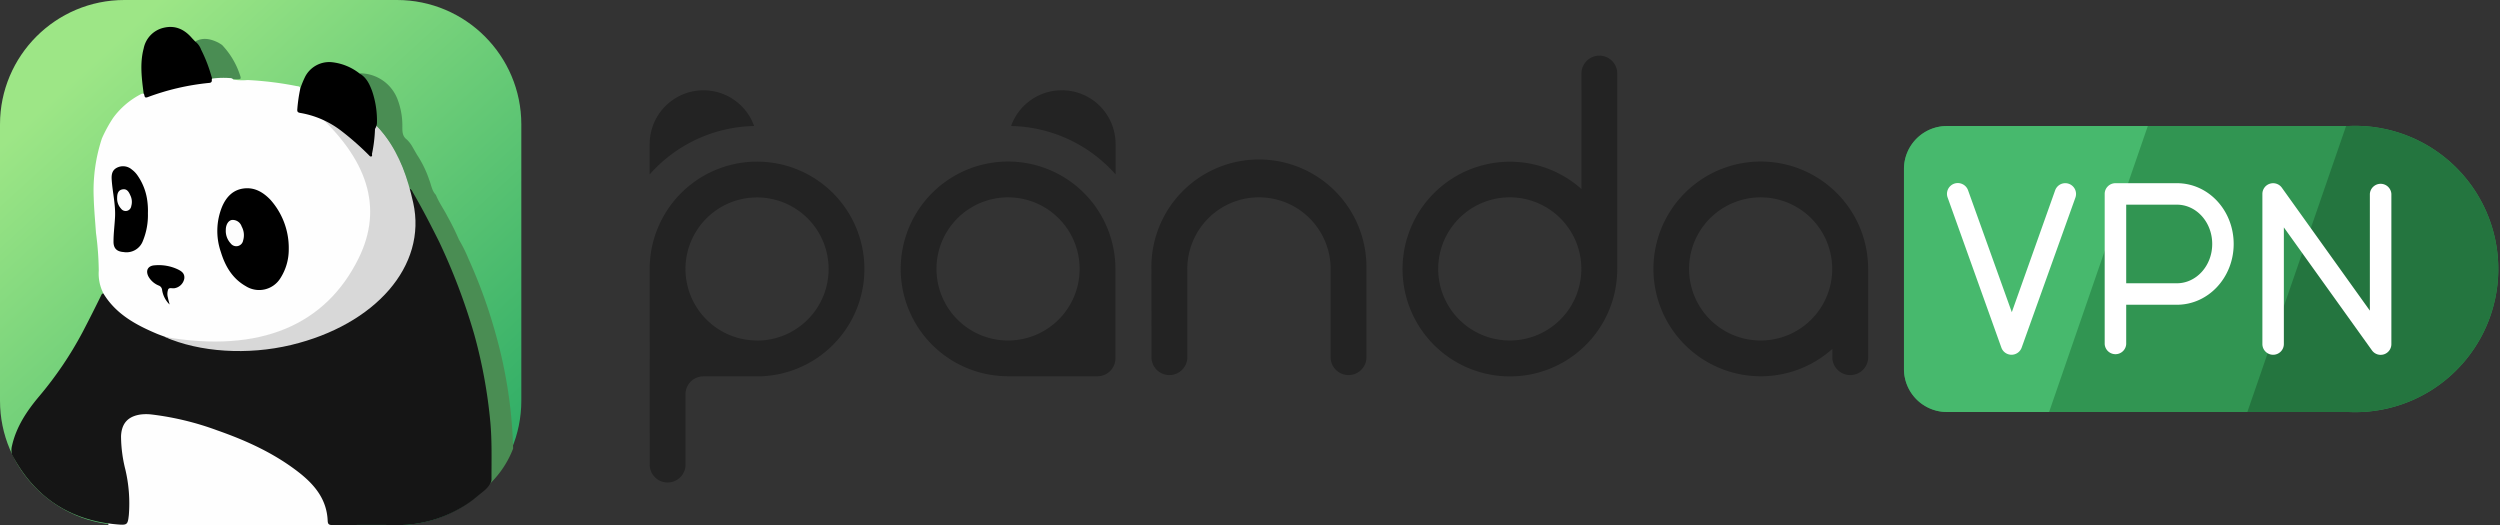
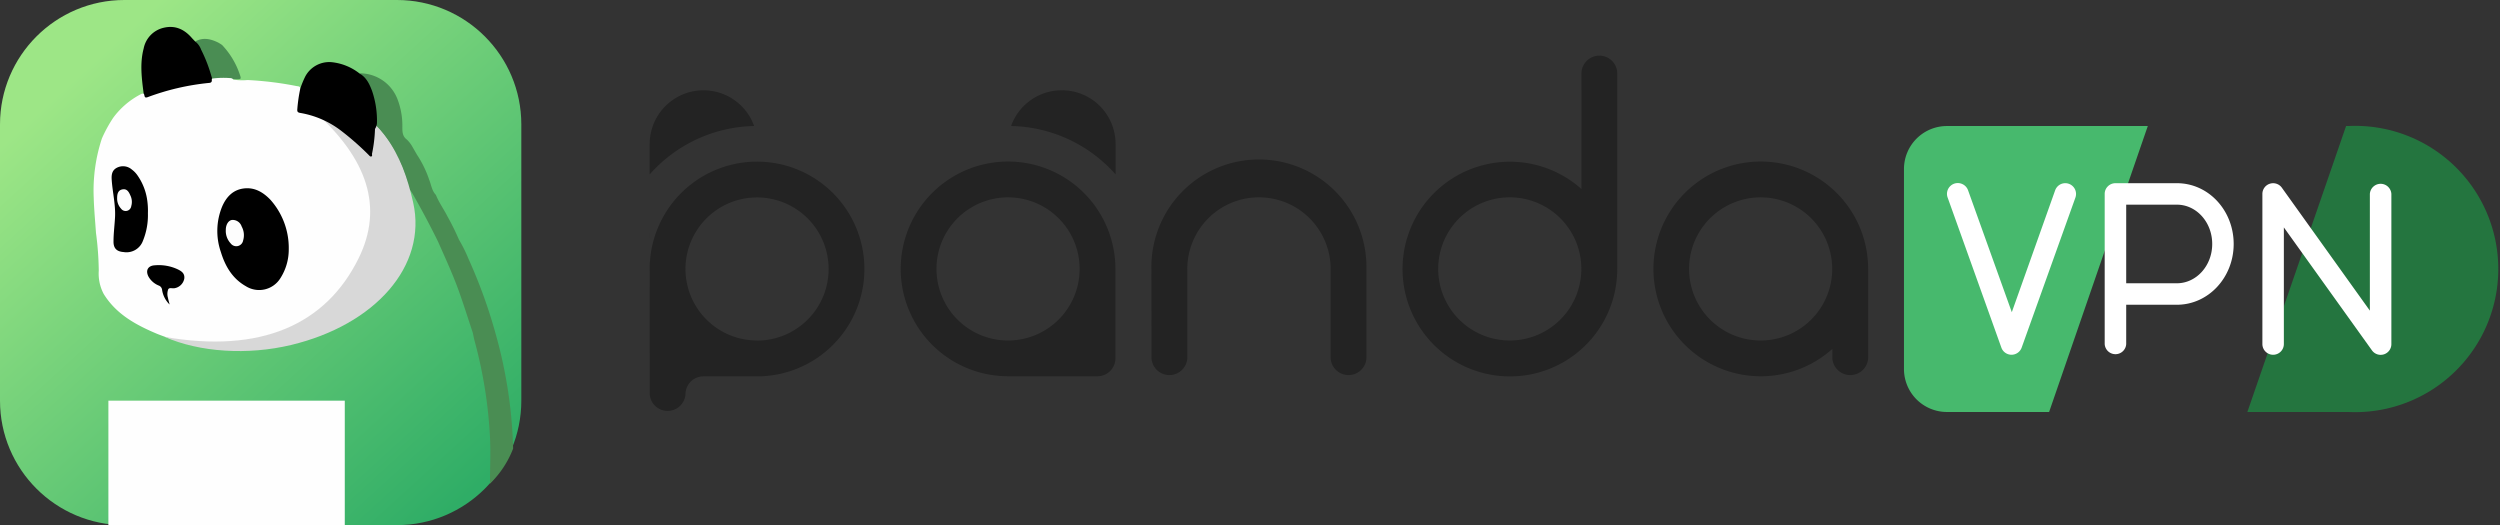
<svg xmlns="http://www.w3.org/2000/svg" width="219" height="46" fill="none">
  <rect width="100%" height="100%" fill="#333333" stroke="none" />
-   <path fill-rule="evenodd" clip-rule="evenodd" d="M170.557 11.04h35.162a12.538 12.538 0 0 1 12.119 17.46 12.542 12.542 0 0 1-12.119 7.59h-35.162a3.764 3.764 0 0 1-3.769-3.757V14.799a3.765 3.765 0 0 1 3.769-3.759Z" fill="#319552" />
  <path fill-rule="evenodd" clip-rule="evenodd" d="m188.147 11.04-8.645 25.05h-8.945a3.763 3.763 0 0 1-3.769-3.757V14.798a3.765 3.765 0 0 1 3.769-3.758h17.59Z" fill="#47B96D" />
  <path fill-rule="evenodd" clip-rule="evenodd" d="M205.517 11.04h.202a12.538 12.538 0 0 1 12.119 17.46 12.542 12.542 0 0 1-12.119 7.59h-8.85l8.648-25.05Z" fill="#24753F" />
  <path d="M180.031 16.672a.95.95 0 0 1 .484-.535.944.944 0 0 1 1.292 1.169l-4.712 13.152a.945.945 0 0 1-1.773 0l-4.709-13.152a.946.946 0 0 1 1.304-1.174.95.95 0 0 1 .486.54l3.831 10.676 3.797-10.676ZM186.255 30.14a.941.941 0 0 1-.942.887.946.946 0 0 1-.942-.886V16.988a.927.927 0 0 1 .276-.665.939.939 0 0 1 .665-.275h5.381c2.787 0 4.977 2.4 4.977 5.326 0 2.925-2.208 5.322-4.977 5.322h-4.438v3.445Zm4.438-5.325c1.693 0 3.097-1.522 3.097-3.441 0-1.92-1.394-3.445-3.097-3.445h-4.438v6.886h4.438ZM200.066 30.137a.94.94 0 1 1-1.881 0V16.988a.936.936 0 0 1 .655-.894.94.94 0 0 1 1.052.351l7.708 10.767V16.988a.946.946 0 0 1 .942-.886.943.943 0 0 1 .942.886v13.15a.938.938 0 0 1-1.706.547l-7.712-10.764v10.216Z" fill="#fff" />
-   <path fill-rule="evenodd" clip-rule="evenodd" d="M88.306 32.959a9.404 9.404 0 1 1 9.404-9.405v7.837a1.567 1.567 0 0 1-1.57 1.568h-7.834Zm75.344-9.405v7.837a1.569 1.569 0 0 1-1.567 1.467 1.574 1.574 0 0 1-1.568-1.467v-.825a9.403 9.403 0 0 1-15.359-4.598 9.402 9.402 0 0 1 11.059-11.608 9.402 9.402 0 0 1 7.435 9.205v-.01Zm-25.114-7.005V6.34a1.574 1.574 0 0 1 1.568-1.466 1.571 1.571 0 0 1 1.567 1.466v17.225a9.398 9.398 0 0 1-7.438 9.201 9.406 9.406 0 0 1-11.056-11.61 9.406 9.406 0 0 1 15.359-4.596v-.01Zm-81.624 7.016a9.405 9.405 0 1 1 9.405 9.404h-4.7a1.568 1.568 0 0 0-1.567 1.568v6.27a1.571 1.571 0 0 1-3.134 0l-.004-17.242Zm9.405 6.27a6.27 6.27 0 1 0-6.27-6.27 6.27 6.27 0 0 0 6.28 6.262l-.01.007Zm-9.405-14.55v-2.682a4.712 4.712 0 0 1 9.15-1.564 12.539 12.539 0 0 0-9.15 4.24v.006Zm36.103-7.377a4.702 4.702 0 0 1 4.71 4.695v2.675a12.54 12.54 0 0 0-9.154-4.239 4.712 4.712 0 0 1 4.444-3.131Zm-4.71 21.92a6.27 6.27 0 1 0 .001-12.54 6.27 6.27 0 0 0 0 12.54Zm43.951 0a6.272 6.272 0 0 0 6.15-7.494 6.27 6.27 0 1 0-6.15 7.493Zm21.976 0a6.269 6.269 0 1 0 0-12.539 6.269 6.269 0 0 0 0 12.538Zm-53.369-6.27a9.42 9.42 0 1 1 18.837 0v7.833a1.574 1.574 0 0 1-1.568 1.467 1.572 1.572 0 0 1-1.567-1.467v-7.826a6.28 6.28 0 0 0-6.279-6.279 6.277 6.277 0 0 0-6.278 6.279v7.826a1.573 1.573 0 0 1-1.567 1.467 1.572 1.572 0 0 1-1.568-1.467l-.01-7.833Z" fill="#232323" />
+   <path fill-rule="evenodd" clip-rule="evenodd" d="M88.306 32.959a9.404 9.404 0 1 1 9.404-9.405v7.837a1.567 1.567 0 0 1-1.57 1.568h-7.834Zm75.344-9.405v7.837a1.569 1.569 0 0 1-1.567 1.467 1.574 1.574 0 0 1-1.568-1.467v-.825a9.403 9.403 0 0 1-15.359-4.598 9.402 9.402 0 0 1 11.059-11.608 9.402 9.402 0 0 1 7.435 9.205v-.01Zm-25.114-7.005V6.34a1.574 1.574 0 0 1 1.568-1.466 1.571 1.571 0 0 1 1.567 1.466v17.225a9.398 9.398 0 0 1-7.438 9.201 9.406 9.406 0 0 1-11.056-11.61 9.406 9.406 0 0 1 15.359-4.596v-.01Zm-81.624 7.016a9.405 9.405 0 1 1 9.405 9.404h-4.7a1.568 1.568 0 0 0-1.567 1.568a1.571 1.571 0 0 1-3.134 0l-.004-17.242Zm9.405 6.27a6.27 6.27 0 1 0-6.27-6.27 6.27 6.27 0 0 0 6.28 6.262l-.01.007Zm-9.405-14.55v-2.682a4.712 4.712 0 0 1 9.15-1.564 12.539 12.539 0 0 0-9.15 4.24v.006Zm36.103-7.377a4.702 4.702 0 0 1 4.71 4.695v2.675a12.54 12.54 0 0 0-9.154-4.239 4.712 4.712 0 0 1 4.444-3.131Zm-4.71 21.92a6.27 6.27 0 1 0 .001-12.54 6.27 6.27 0 0 0 0 12.54Zm43.951 0a6.272 6.272 0 0 0 6.15-7.494 6.27 6.27 0 1 0-6.15 7.493Zm21.976 0a6.269 6.269 0 1 0 0-12.539 6.269 6.269 0 0 0 0 12.538Zm-53.369-6.27a9.42 9.42 0 1 1 18.837 0v7.833a1.574 1.574 0 0 1-1.568 1.467 1.572 1.572 0 0 1-1.567-1.467v-7.826a6.28 6.28 0 0 0-6.279-6.279 6.277 6.277 0 0 0-6.278 6.279v7.826a1.573 1.573 0 0 1-1.567 1.467 1.572 1.572 0 0 1-1.568-1.467l-.01-7.833Z" fill="#232323" />
  <path d="M34.765 0H10.902C4.882 0 0 4.881 0 10.902v24.194C0 41.118 4.881 46 10.902 46h23.863c6.022 0 10.903-4.882 10.903-10.903V10.902C45.668 4.882 40.787 0 34.765 0Z" fill="url(#a)" />
  <path d="M44.95 39.294a40.042 40.042 0 0 0-.512-5.462 41.096 41.096 0 0 0-.989-4.48 44.907 44.907 0 0 0-2.414-6.687 12.512 12.512 0 0 0-.832-1.675c-.303-.7-.641-1.384-1.014-2.049-.317-.63-.742-1.205-1.003-1.867-.348-.348-.404-.863-.582-1.306a9.276 9.276 0 0 0-1.08-2.219l-.428-.745a2.615 2.615 0 0 0-.446-.568c-.397-.292-.404-.679-.404-1.11a6.42 6.42 0 0 0-.397-2.359 3.529 3.529 0 0 0-3.347-2.344c1.317 1.393 1.47 3.079 1.355 4.859.348-.098.383.23.512.387a14.76 14.76 0 0 1 1.703 2.817c.178.645.488 1.244.61 1.906 0 .052.094.09.143.136.111.138.214.282.31.431a76.614 76.614 0 0 1 2.225 4.18c.697 1.575 1.421 3.135 1.982 4.776.376 1.08.721 2.17 1.08 3.253.049.23.09.463.153.697a39.878 39.878 0 0 1 1.348 8.422c.07 1.358 0 2.72 0 4.082a8.613 8.613 0 0 0 2.027-3.075ZM19.453 3.94a3.947 3.947 0 0 0-.348-.216c-.648-.317-1.306-.47-1.989-.101.227.428.46.85.676 1.278.348.655.491 1.393.763 2.055h1.902l.209-.017c.484 0 .484 0 .323-.464a6.968 6.968 0 0 0-1.536-2.535Z" fill="#4A8D53" />
  <path d="M30.203 35.096H9.495v10.892h20.708V35.096Z" fill="#FEFEFE" />
-   <path d="M42.934 42.373c-.255.477-.718.752-1.105 1.09-.433.371-.9.703-1.393.989a11.045 11.045 0 0 1-5.967 1.543c-1.78-.028-3.563 0-5.346 0-.303 0-.404-.07-.418-.376-.077-1.912-1.188-3.208-2.61-4.302-2.127-1.637-4.527-2.727-7.052-3.612a25.199 25.199 0 0 0-5.74-1.393 3.973 3.973 0 0 0-.997 0c-1.104.163-1.661.784-1.703 1.909.008.988.137 1.972.383 2.929.304 1.299.406 2.637.3 3.967-.091.84-.143.895-.98.826-4.2-.349-7.283-2.393-9.254-6.117a1.518 1.518 0 0 1 0-.78c.376-1.665 1.296-3.037 2.365-4.312a31.823 31.823 0 0 0 3.831-5.664c.567-1.086 1.119-2.179 1.655-3.277a.212.212 0 0 1 .23-.087c.05.022.094.059.125.104 1.02 1.515 2.526 2.396 4.138 3.135a17.372 17.372 0 0 0 5.747 1.466c.192 0 .384.066.579.07h2.198a30.155 30.155 0 0 0 3.093-.48c2.838-.697 5.465-1.83 7.687-3.763 1.87-1.623 3.135-3.619 3.403-6.133.07-.45.07-.909 0-1.359a14.886 14.886 0 0 0-.348-1.693c-.039-.167-.133-.348 0-.508.306-.049.348.22.46.393.797 1.366 1.525 2.787 2.225 4.18a54.259 54.259 0 0 1 3.09 8.127 43.73 43.73 0 0 1 1.428 7.777c.143 1.638.097 3.275.097 4.915a.659.659 0 0 1-.121.436Z" fill="#151515" />
  <path d="M9.08 25.744a3.81 3.81 0 0 1-.428-2.038 27.005 27.005 0 0 0-.244-3.305c-.07-1.021-.167-2.045-.198-3.07a14.573 14.573 0 0 1 .717-5.203c.276-.627.605-1.23.982-1.8a6.994 6.994 0 0 1 2.376-2.049.505.505 0 0 1 .313-.08.732.732 0 0 0 .697.056 19.504 19.504 0 0 1 4.406-1.024c.332-.002.652-.126.899-.349a7.513 7.513 0 0 1 1.557-.041.348.348 0 0 1 .289.132c.41.065.827.078 1.24.038a29.45 29.45 0 0 1 4.28.526c.13.028.321 0 .349.213.122.501-.09.982-.111 1.477-.021.494-.06.501.4.595a9.32 9.32 0 0 1 4.528 2.508c.348.348.739.634 1.07.99.184.198.275.121.31-.112.094-.634.15-1.268.236-1.902.24-.293.401-.038.533.108a9.26 9.26 0 0 1 1.22 1.78c.222.414.424.843.63 1.268.28.67.504 1.361.669 2.069-.14.313.09.578.129.867.097.436.17.877.219 1.32.066.472.066.95 0 1.421a8.423 8.423 0 0 1-1.679 4.323c-1.515 2.03-3.539 3.389-5.824 4.417a22.528 22.528 0 0 1-4.549 1.428c-.541.095-1.088.16-1.637.195-.136 0-.275 0-.397.07a35.523 35.523 0 0 0-2.438 0 19.562 19.562 0 0 1-5.855-1.324c-1.853-.78-3.591-1.717-4.689-3.504Z" fill="#FEFEFE" />
  <path d="M25.503 30.22c7.367-1.766 11.927-6.928 10.694-12.46-.962-4.315-2.787-7.854-7.88-9.543l-.863 1.47c4.804 4.226 6.128 8.532 3.97 12.919-2.877 5.858-8.606 8.366-16.997 6.907 3.055 1.344 7.262 1.62 11.076.707Z" fill="#D8D8D8" />
  <path d="M18.551 6.956c.018.167 0 .285-.216.306a21.3 21.3 0 0 0-5.402 1.25c-.348.13-.233-.201-.348-.313-.168-1.316-.349-2.633 0-3.95a2.317 2.317 0 0 1 1.741-1.814c1.017-.244 1.819.128 2.48.891.09.101.188.199.282.296.243.187.427.44.53.728.382.756.688 1.549.913 2.365a.304.304 0 0 1 .02.24ZM29.056 5.447c.89.093 1.735.436 2.438.99.606.348.871.926 1.098 1.525.31.91.456 1.87.428 2.832-.015.178-.074.35-.17.501a12.51 12.51 0 0 1-.265 2.188c0 .076.048.181-.053.223-.1.042-.188-.087-.26-.157a24.236 24.236 0 0 0-2.491-2.173 8.112 8.112 0 0 0-3.483-1.484c-.223-.039-.269-.115-.255-.317.047-.61.134-1.217.262-1.815.118-.358.262-.707.428-1.045a2.379 2.379 0 0 1 2.323-1.268ZM25.295 21.86a4.66 4.66 0 0 1-.732 2.509 2.19 2.19 0 0 1-3.037.696c-1.167-.665-1.797-1.741-2.177-2.985a5.622 5.622 0 0 1 .115-3.995c.383-.878 1.003-1.512 2.017-1.588.895-.066 1.602.376 2.201.996a6.346 6.346 0 0 1 1.613 4.368ZM12.957 18.68a5.92 5.92 0 0 1-.432 2.404 1.532 1.532 0 0 1-1.696.996c-.6-.042-.895-.324-.885-.934 0-.696.094-1.393.133-2.121.055-1.076-.206-2.128-.286-3.194-.035-.435-.028-.881.432-1.129a1.178 1.178 0 0 1 1.327.15c.202.15.376.334.515.543a4.99 4.99 0 0 1 .809 1.996c.07.426.099.858.083 1.29ZM14.859 26.677a2.254 2.254 0 0 1-.659-1.274.45.45 0 0 0-.306-.394 1.811 1.811 0 0 1-.87-.749c-.304-.55-.077-.989.543-1.02.683-.06 1.37.06 1.992.348.327.16.64.348.585.815a1.046 1.046 0 0 1-.867.846c-.185.032-.446-.08-.54.095a1.157 1.157 0 0 0-.025.738c.032.181.088.355.147.595Z" fill="#000" />
  <path d="M19.781 20.136c0-.47.237-.84.56-.87a.832.832 0 0 1 .83.578 1.578 1.578 0 0 1 .129 1.212.61.61 0 0 1-1.094.264 1.602 1.602 0 0 1-.425-1.184ZM10.261 17.363c0-.348.06-.696.464-.773.404-.077.567.233.696.53.142.291.169.625.077.936a.495.495 0 0 1-.892.223 1.286 1.286 0 0 1-.345-.916Z" fill="#FDFDFD" />
  <defs>
    <linearGradient id="a" x1="41.22" y1="43.142" x2="7.377" y2="6.064" gradientUnits="userSpaceOnUse">
      <stop stop-color="#2FAD66" />
      <stop offset="1" stop-color="#9DE686" />
    </linearGradient>
  </defs>
</svg>